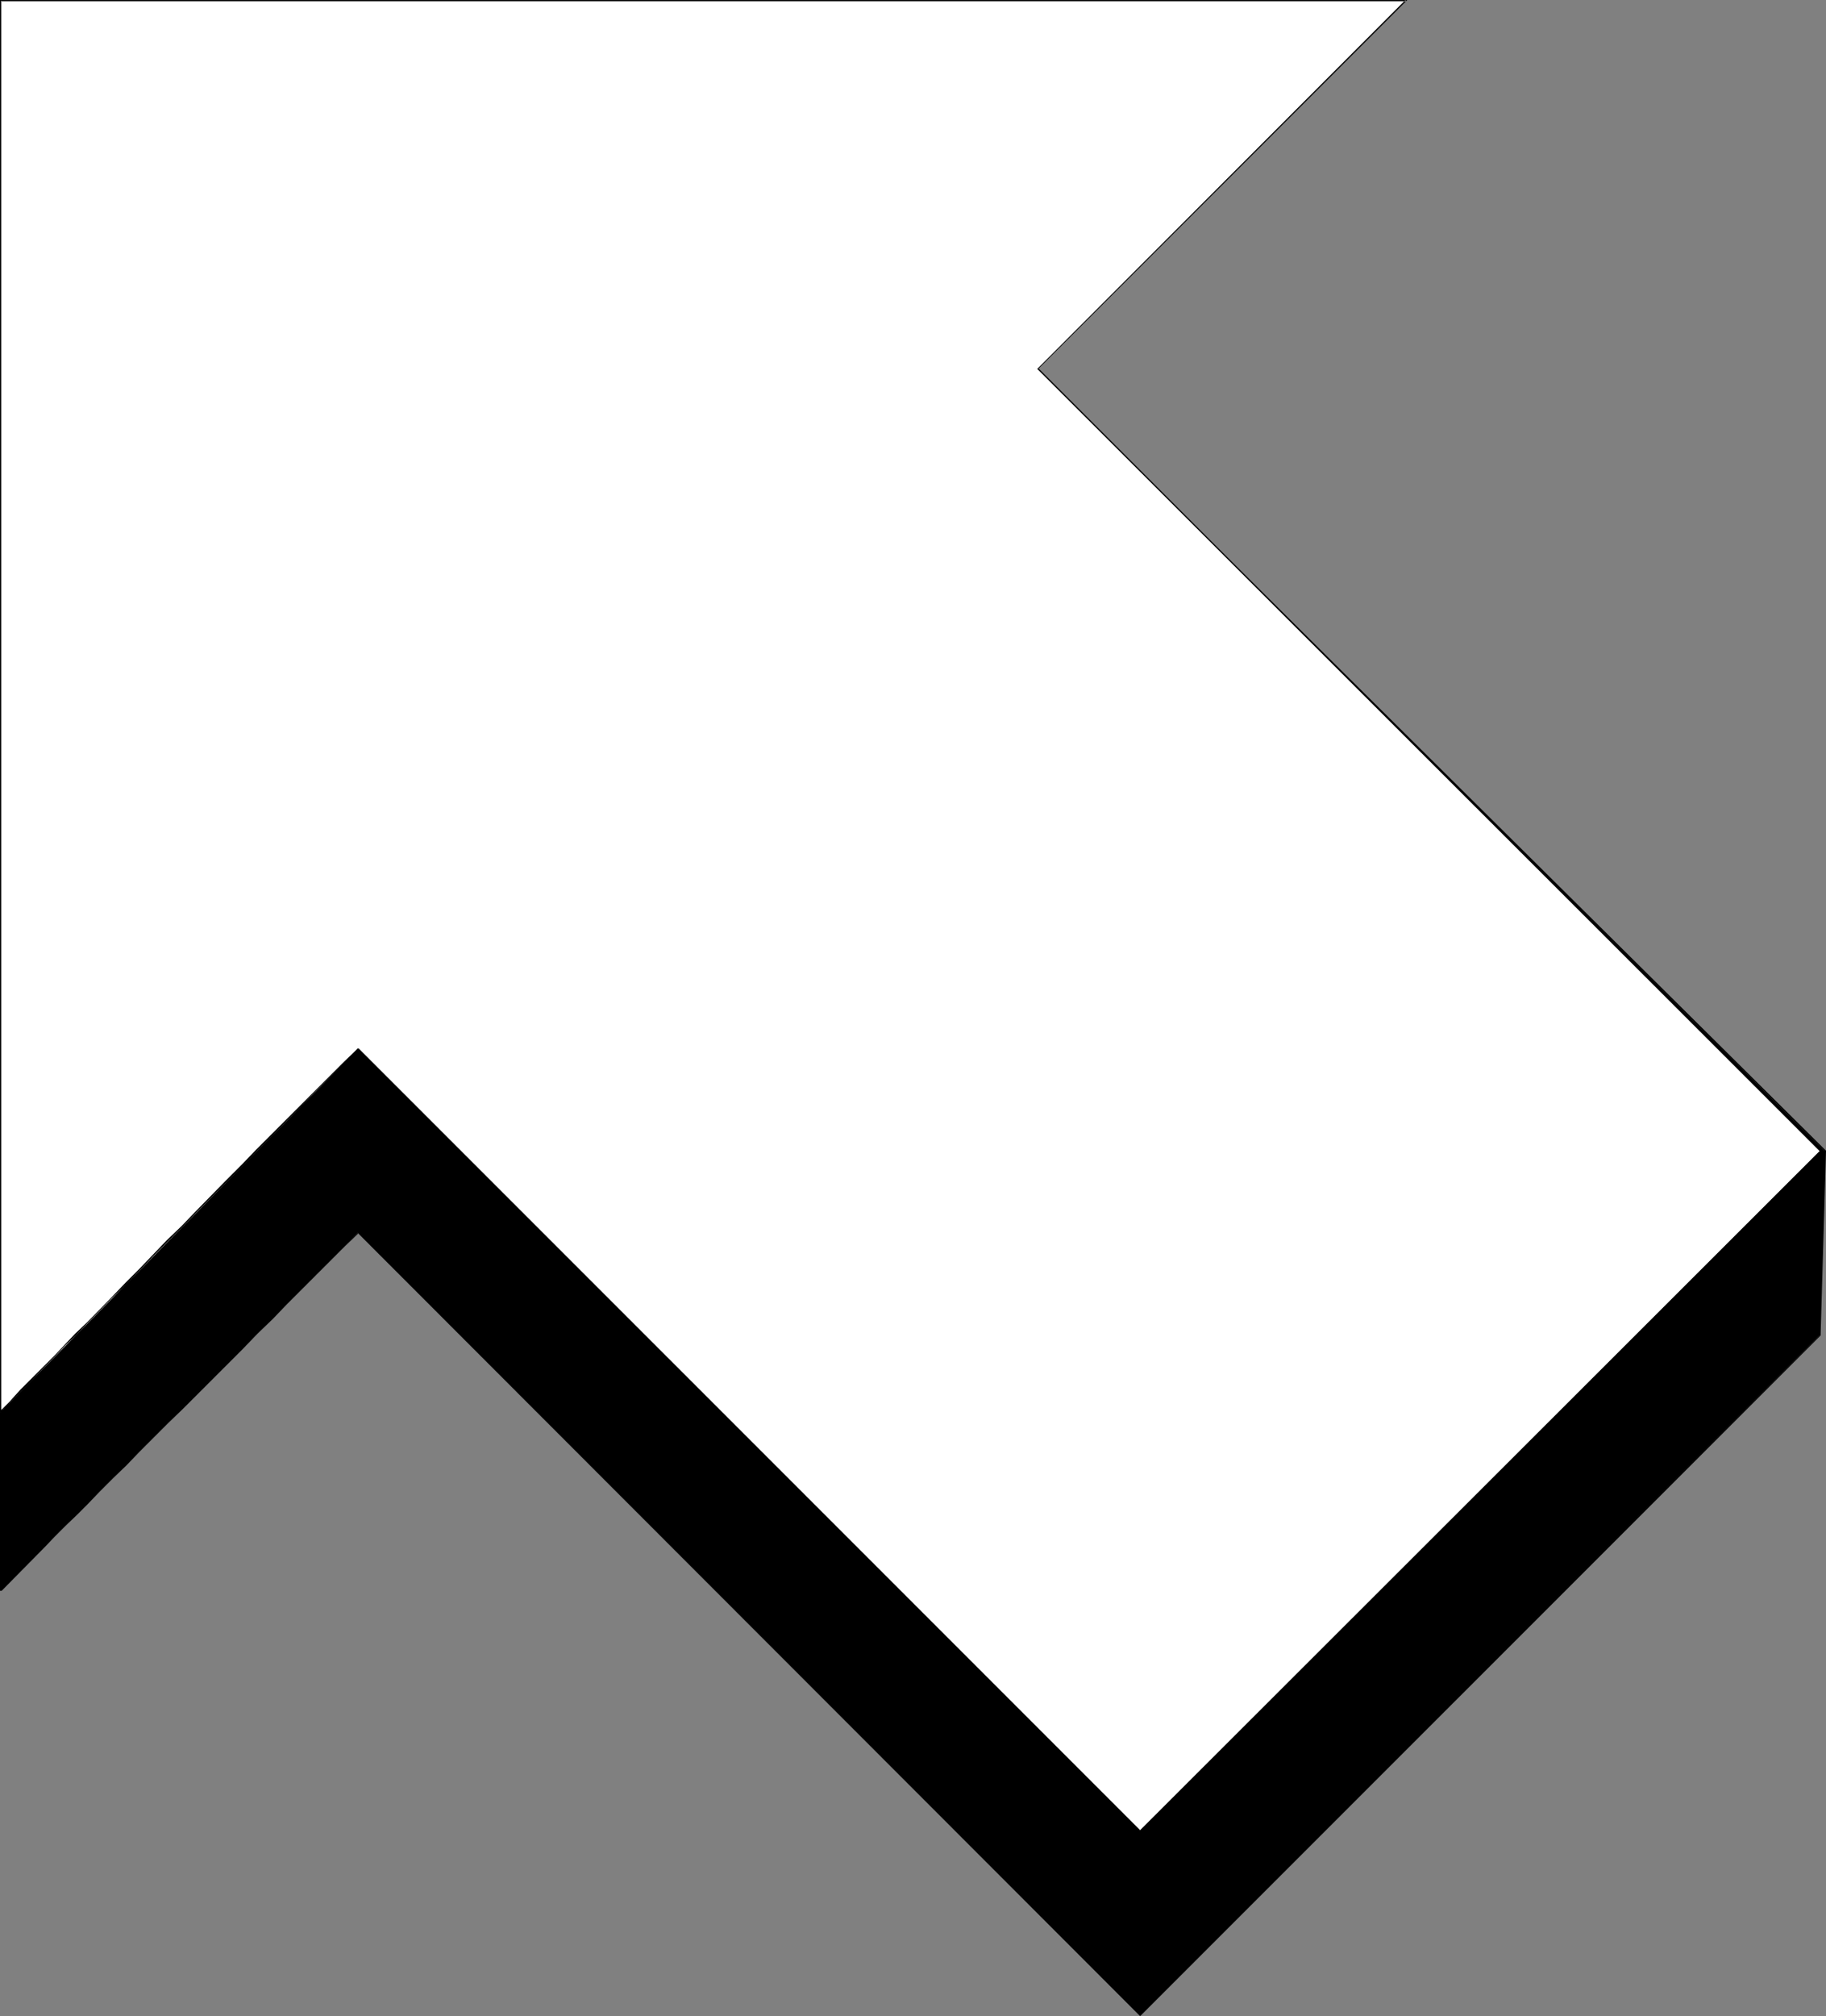
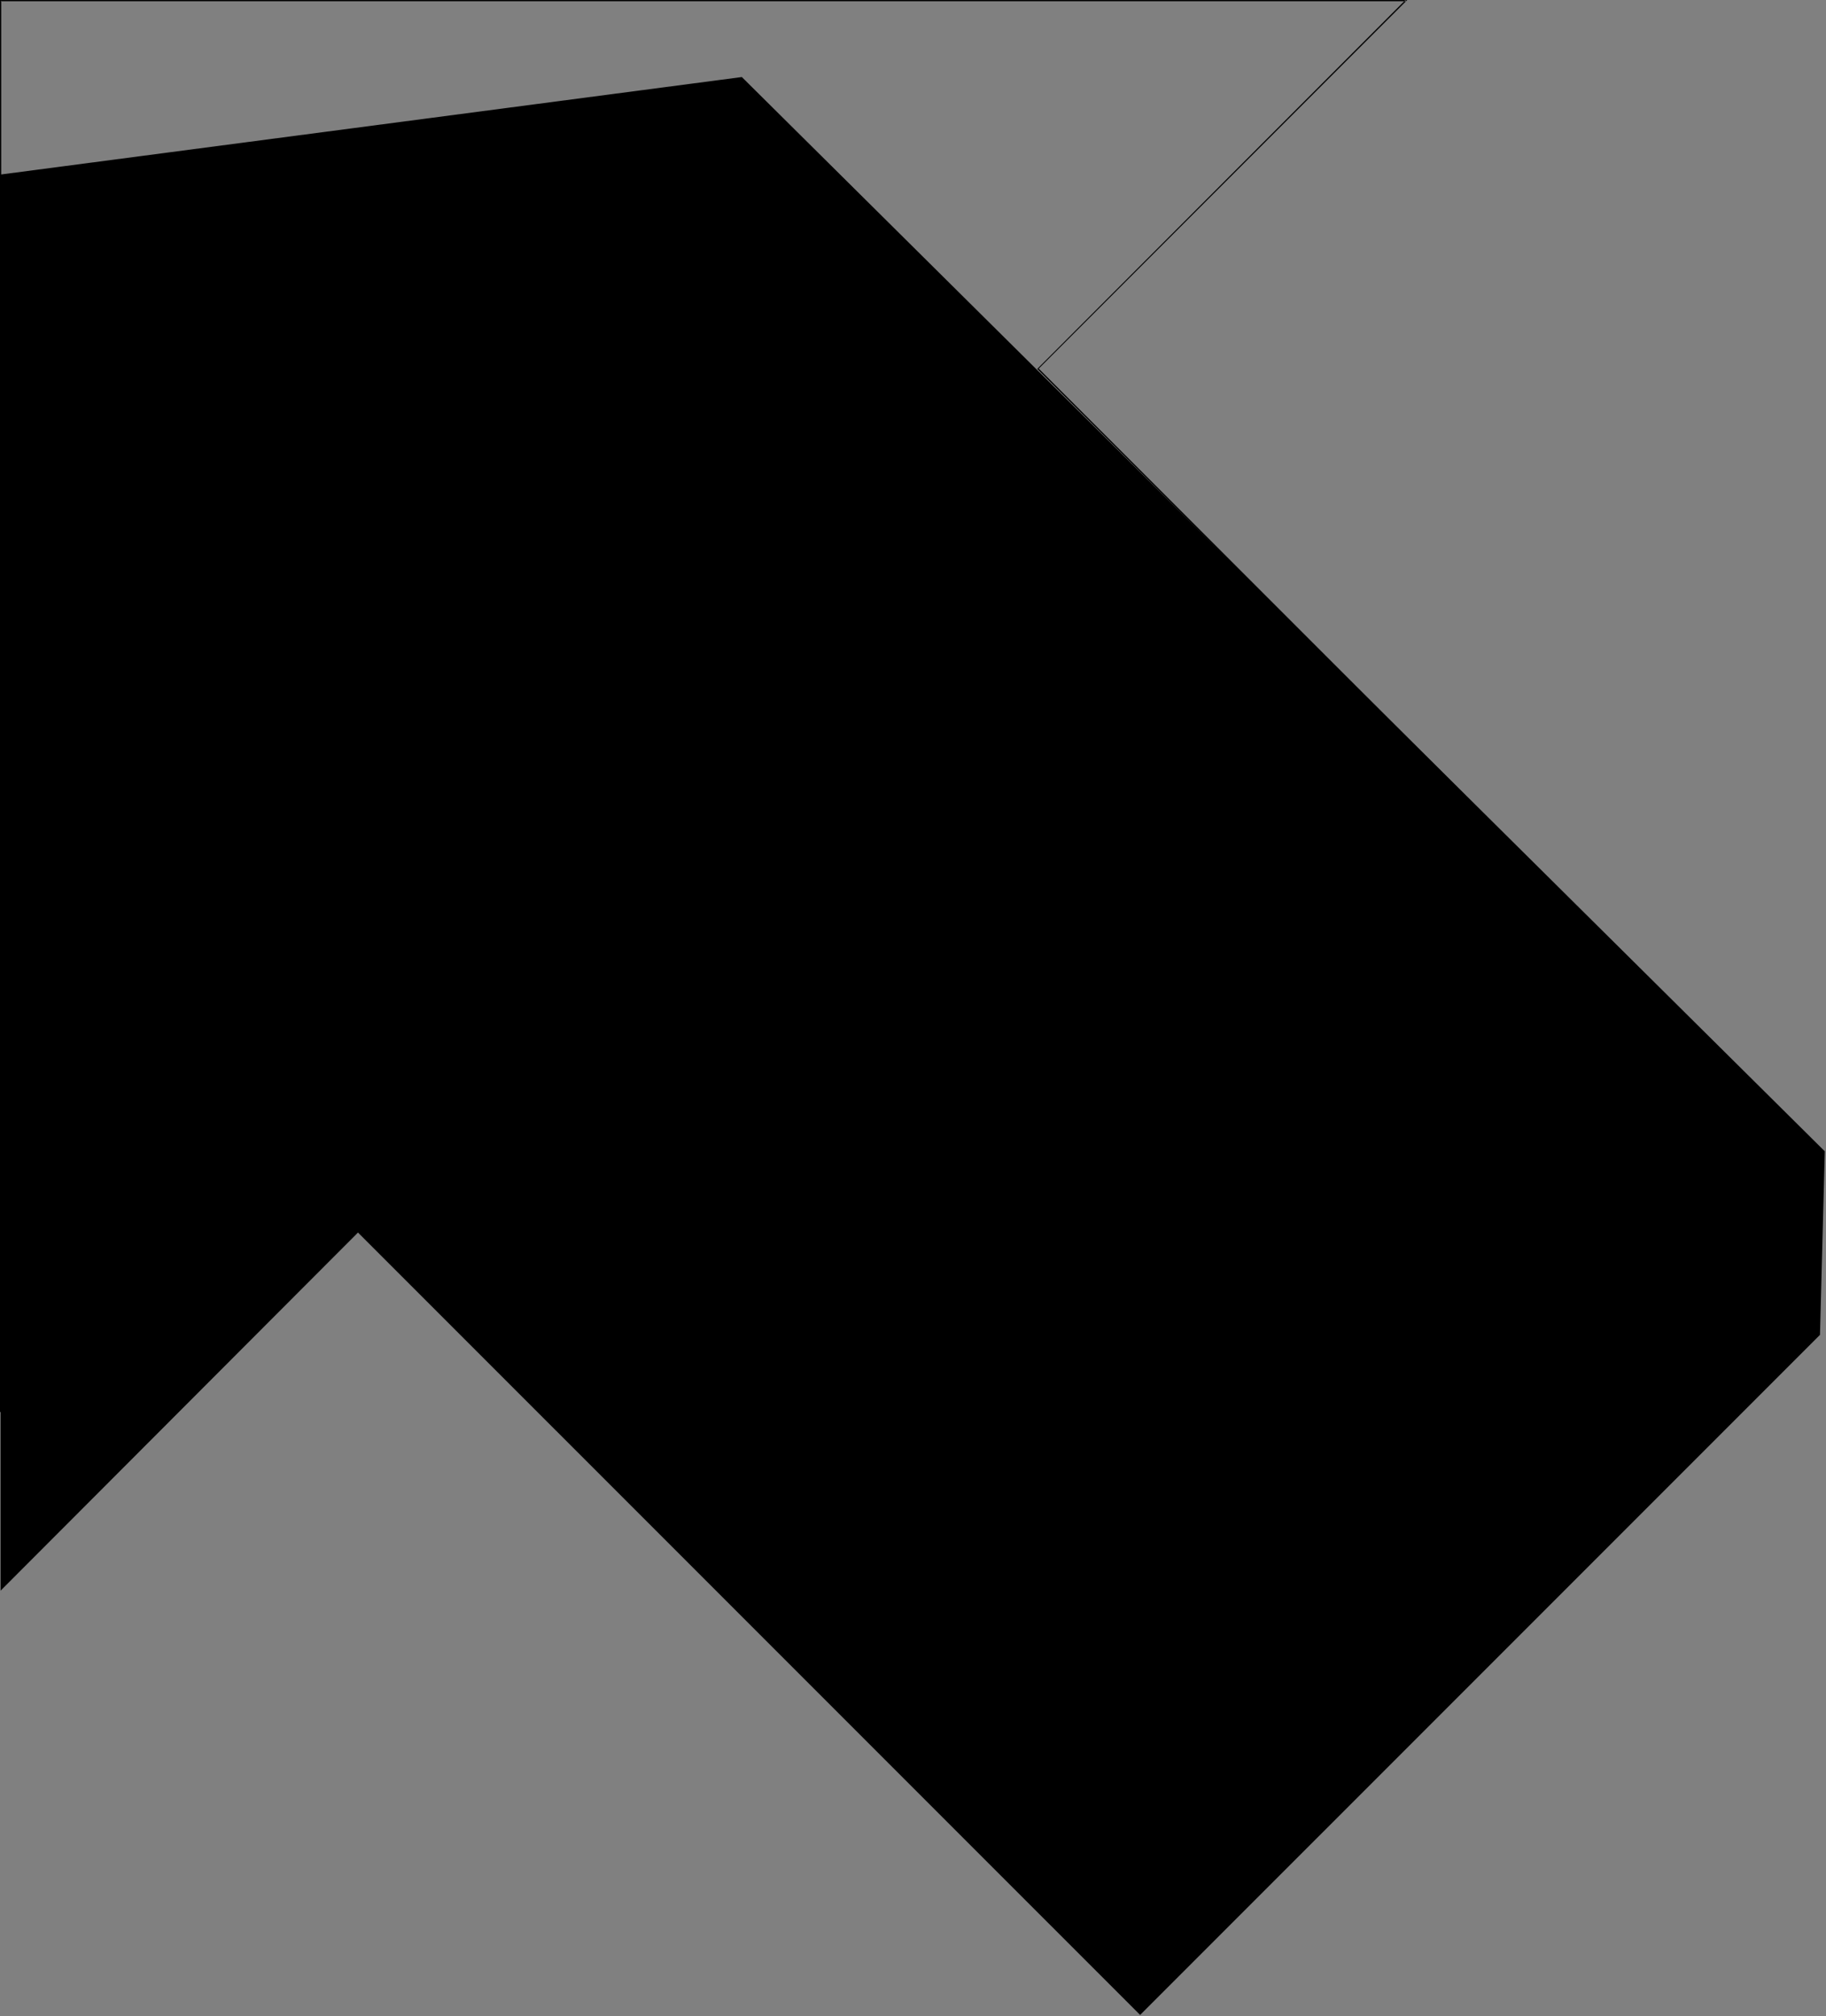
<svg xmlns="http://www.w3.org/2000/svg" xmlns:ns1="http://sodipodi.sourceforge.net/DTD/sodipodi-0.dtd" xmlns:ns2="http://www.inkscape.org/namespaces/inkscape" version="1.0" width="129.766mm" height="143.22mm" id="svg6" ns1:docname="Arrow 0753.wmf">
  <rect width="100%" height="100%" fill="#808080" stroke="none" />
  <ns1:namedview id="namedview6" pagecolor="#ffffff" bordercolor="#000000" borderopacity="0.25" ns2:showpageshadow="2" ns2:pageopacity="0.0" ns2:pagecheckerboard="0" ns2:deskcolor="#d1d1d1" ns2:document-units="mm" />
  <defs id="defs1">
    <pattern id="WMFhbasepattern" patternUnits="userSpaceOnUse" width="6" height="6" x="0" y="0" />
  </defs>
  <path style="fill:#000000;fill-opacity:1;fill-rule:evenodd;stroke:none" d="M 96.152,330.922 306.232,540.981 488.839,358.392 490.132,309.109 199.253,20.683 0.162,46.859 V 427.064 Z" id="path1" />
-   <path style="fill:#000000;fill-opacity:1;fill-rule:evenodd;stroke:none" d="M 96.152,331.084 306.232,541.304 489.001,358.553 490.455,308.947 199.253,20.521 0,46.698 V 427.064 H 0.323 V 46.859 L 0.162,47.021 199.253,20.844 h -0.162 L 490.132,309.109 h -0.162 l -1.293,49.283 h 0.162 l -182.769,182.427 h 0.323 L 96.313,330.922 Z" id="path2" />
-   <path style="fill:#000000;fill-opacity:1;fill-rule:evenodd;stroke:none" d="m 0.162,427.226 0.162,-0.162 h 0.162 l 11.797,-11.957 2.424,-2.585 2.747,-2.747 3.07,-2.909 3.07,-3.07 3.232,-3.393 3.394,-3.393 3.717,-3.555 3.555,-3.716 3.717,-3.716 3.878,-3.878 4.04,-3.878 3.878,-3.878 12.12,-12.119 4.04,-4.201 4.04,-3.878 3.878,-4.04 4.04,-4.04 3.878,-3.878 7.595,-7.594 3.717,-3.555 -0.162,-0.162 -3.717,3.555 -7.595,7.594 -3.878,3.878 -4.04,3.878 -4.04,4.04 -4.04,4.04 -4.04,4.04 -12.12,12.119 -3.878,4.04 -4.04,3.878 -3.717,3.878 -3.717,3.716 -3.717,3.716 -3.555,3.555 -3.394,3.393 -3.232,3.232 -3.232,3.07 -2.909,3.07 -2.747,2.747 -2.586,2.585 L 0,426.741 v 0.323 l 0.162,-0.162 z" id="path3" />
-   <path style="fill:#ffffff;fill-opacity:1;fill-rule:evenodd;stroke:none" d="M 96.152,281.478 306.232,491.536 488.839,309.109 278.921,99.051 377.659,0.162 H 0.162 V 379.074 Z" id="path4" />
  <path style="fill:#000000;fill-opacity:1;fill-rule:evenodd;stroke:none" d="M 96.152,281.64 306.232,491.859 489.163,309.109 278.921,98.889 V 99.051 L 377.982,0 H 0 V 379.074 H 0.323 V 0.162 L 0.162,0.323 H 377.659 L 377.497,0 278.598,99.051 488.839,309.109 v -0.162 l -182.769,182.589 h 0.323 L 96.313,281.478 Z" id="path5" />
  <path style="fill:#000000;fill-opacity:1;fill-rule:evenodd;stroke:none" d="m 0.162,379.236 0.162,-0.162 h 0.162 l 0.323,-0.646 0.97,-0.808 0.97,-1.131 1.454,-1.454 1.616,-1.616 1.939,-1.939 2.101,-2.262 4.848,-5.009 2.747,-2.909 3.07,-2.909 3.07,-3.232 6.626,-6.787 3.717,-3.555 3.555,-3.716 3.717,-3.878 3.878,-3.878 4.04,-4.04 3.878,-4.04 8.08,-8.079 4.04,-4.04 4.04,-4.201 4.04,-4.04 3.878,-4.04 4.04,-4.04 3.878,-4.04 7.595,-7.594 3.717,-3.555 -0.162,-0.162 -3.717,3.555 -7.595,7.594 -3.878,3.878 -4.04,4.04 -4.04,4.04 -4.04,4.04 -4.04,4.201 -4.04,4.04 -8.08,8.241 -3.878,4.04 -4.04,3.878 -3.717,3.878 -3.717,3.878 -3.717,3.716 -3.555,3.716 -6.626,6.786 -3.232,3.07 -2.909,3.07 -2.747,2.909 -5.01,5.009 -2.101,2.101 -1.939,1.939 -1.616,1.777 -1.293,1.454 -1.131,1.131 L 0.646,378.266 0,378.751 v 0.323 l 0.162,-0.162 z" id="path6" />
</svg>